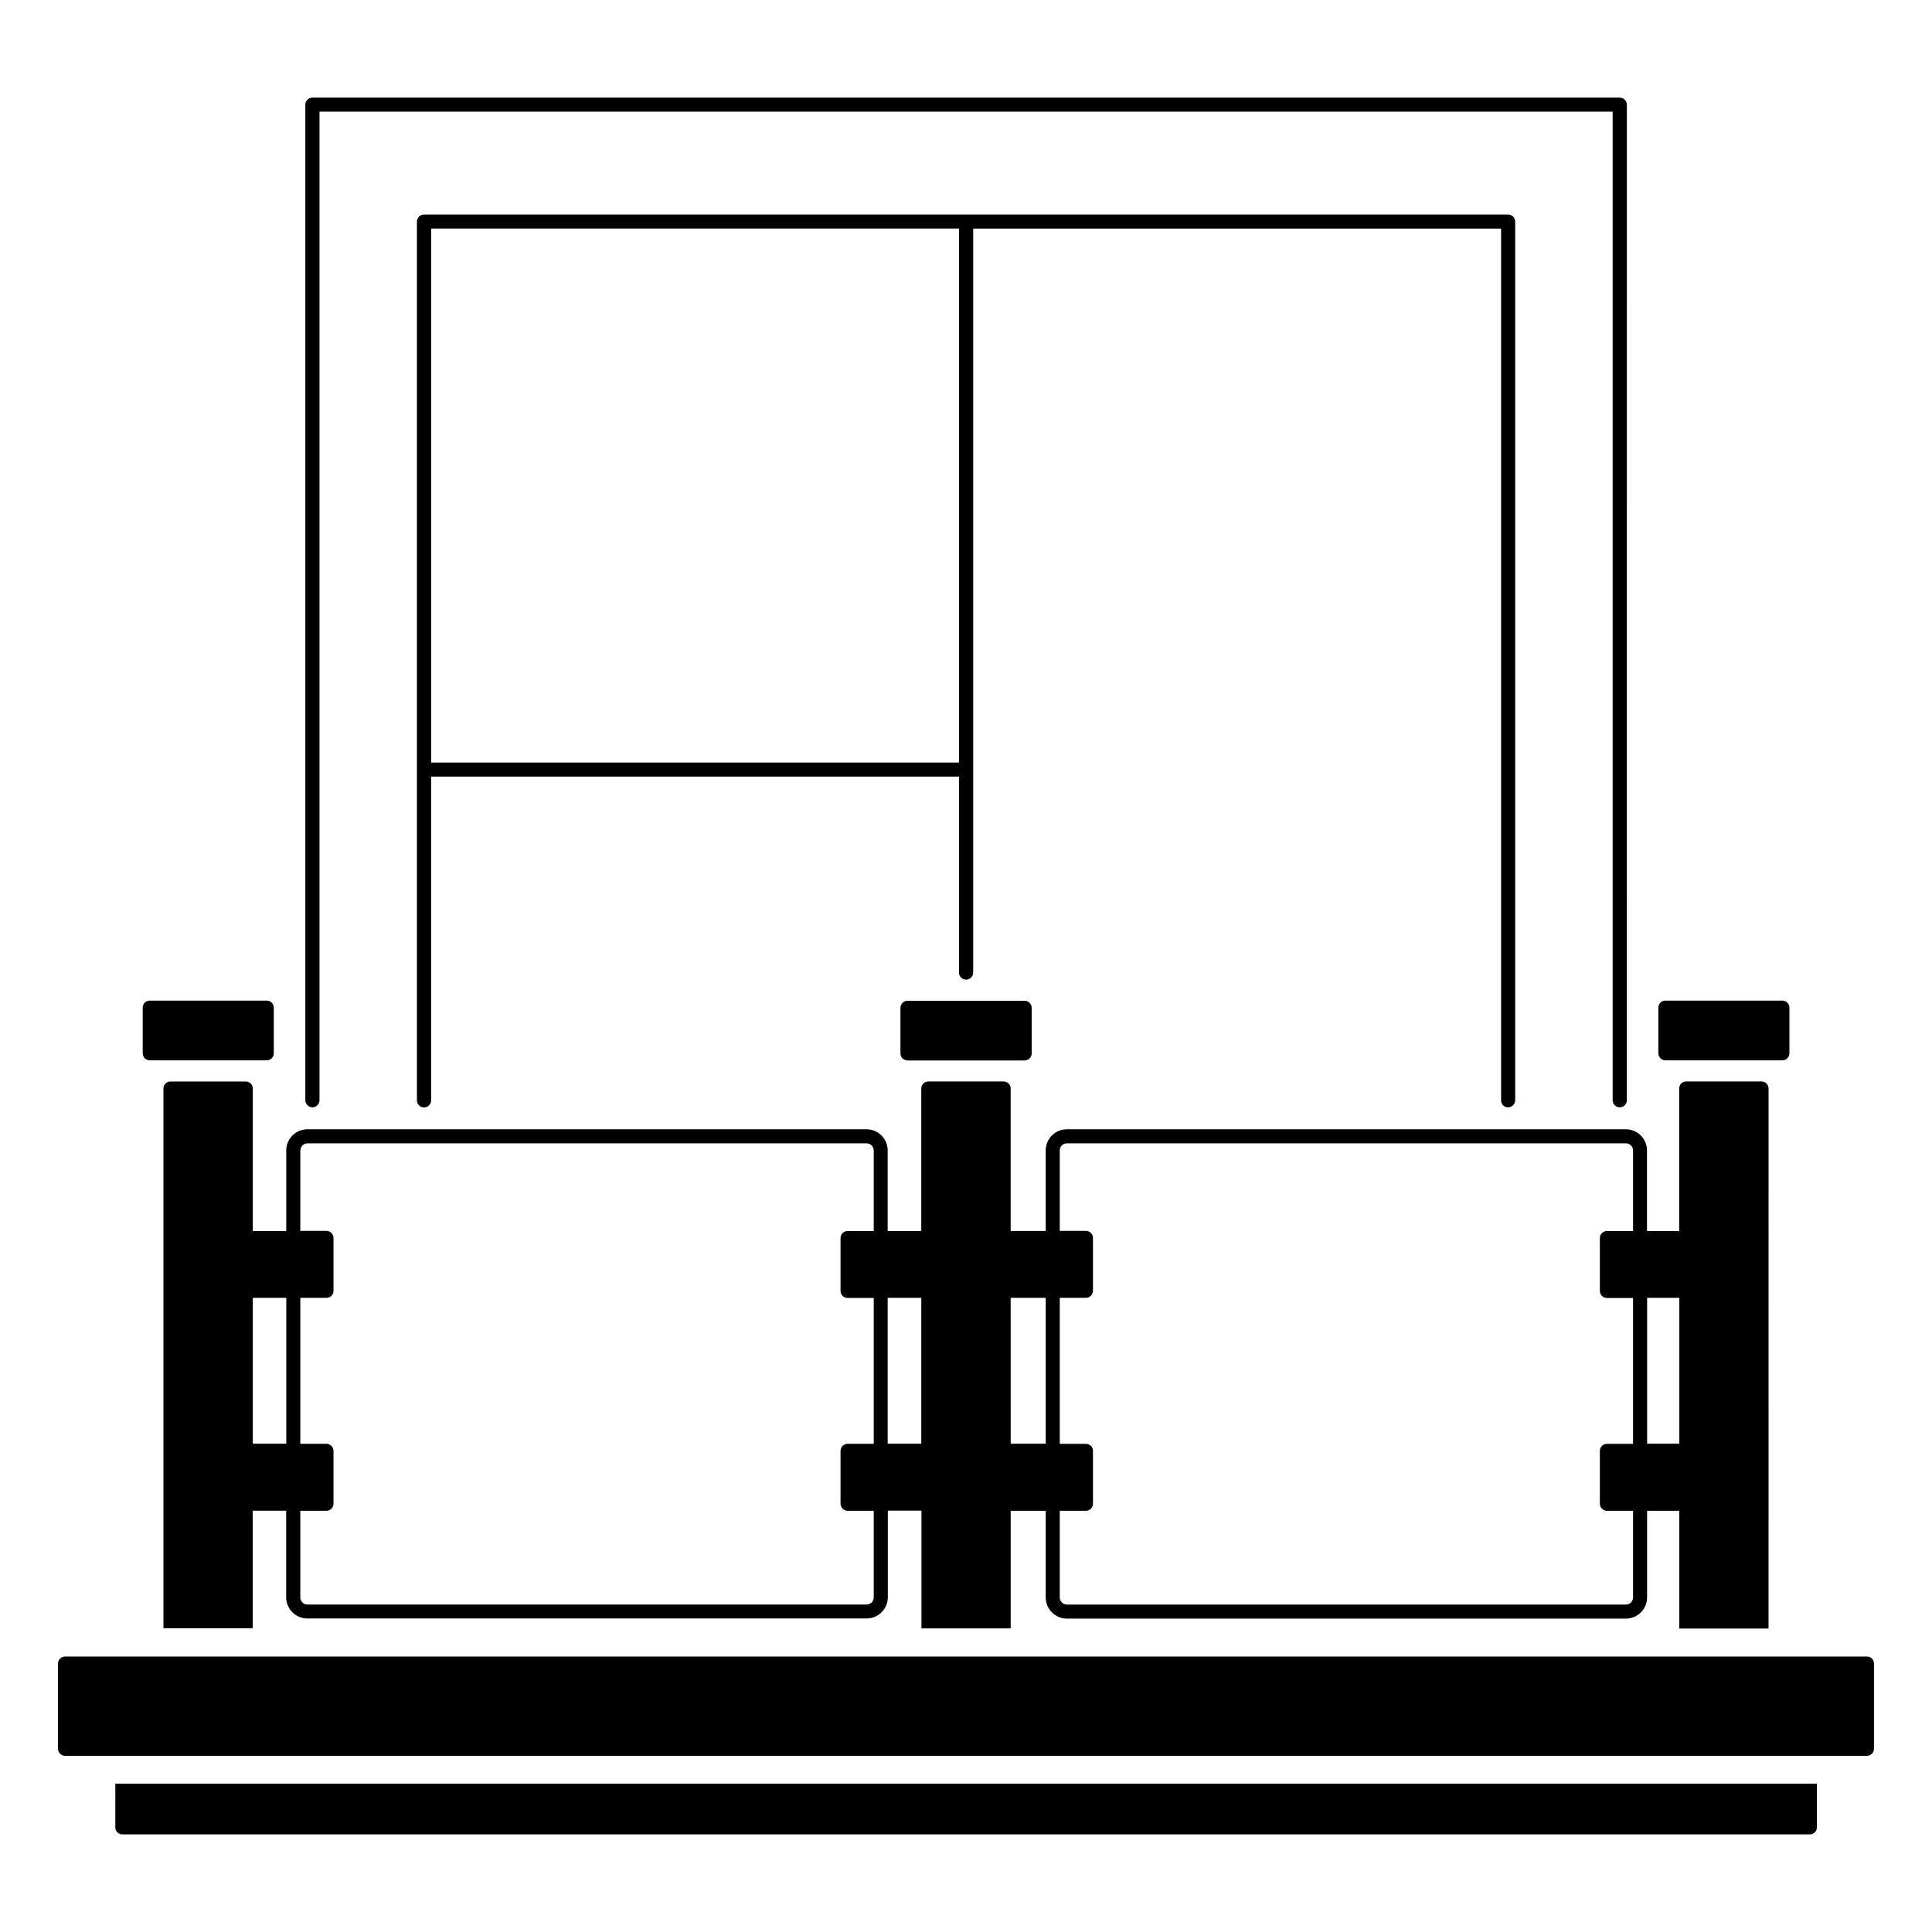
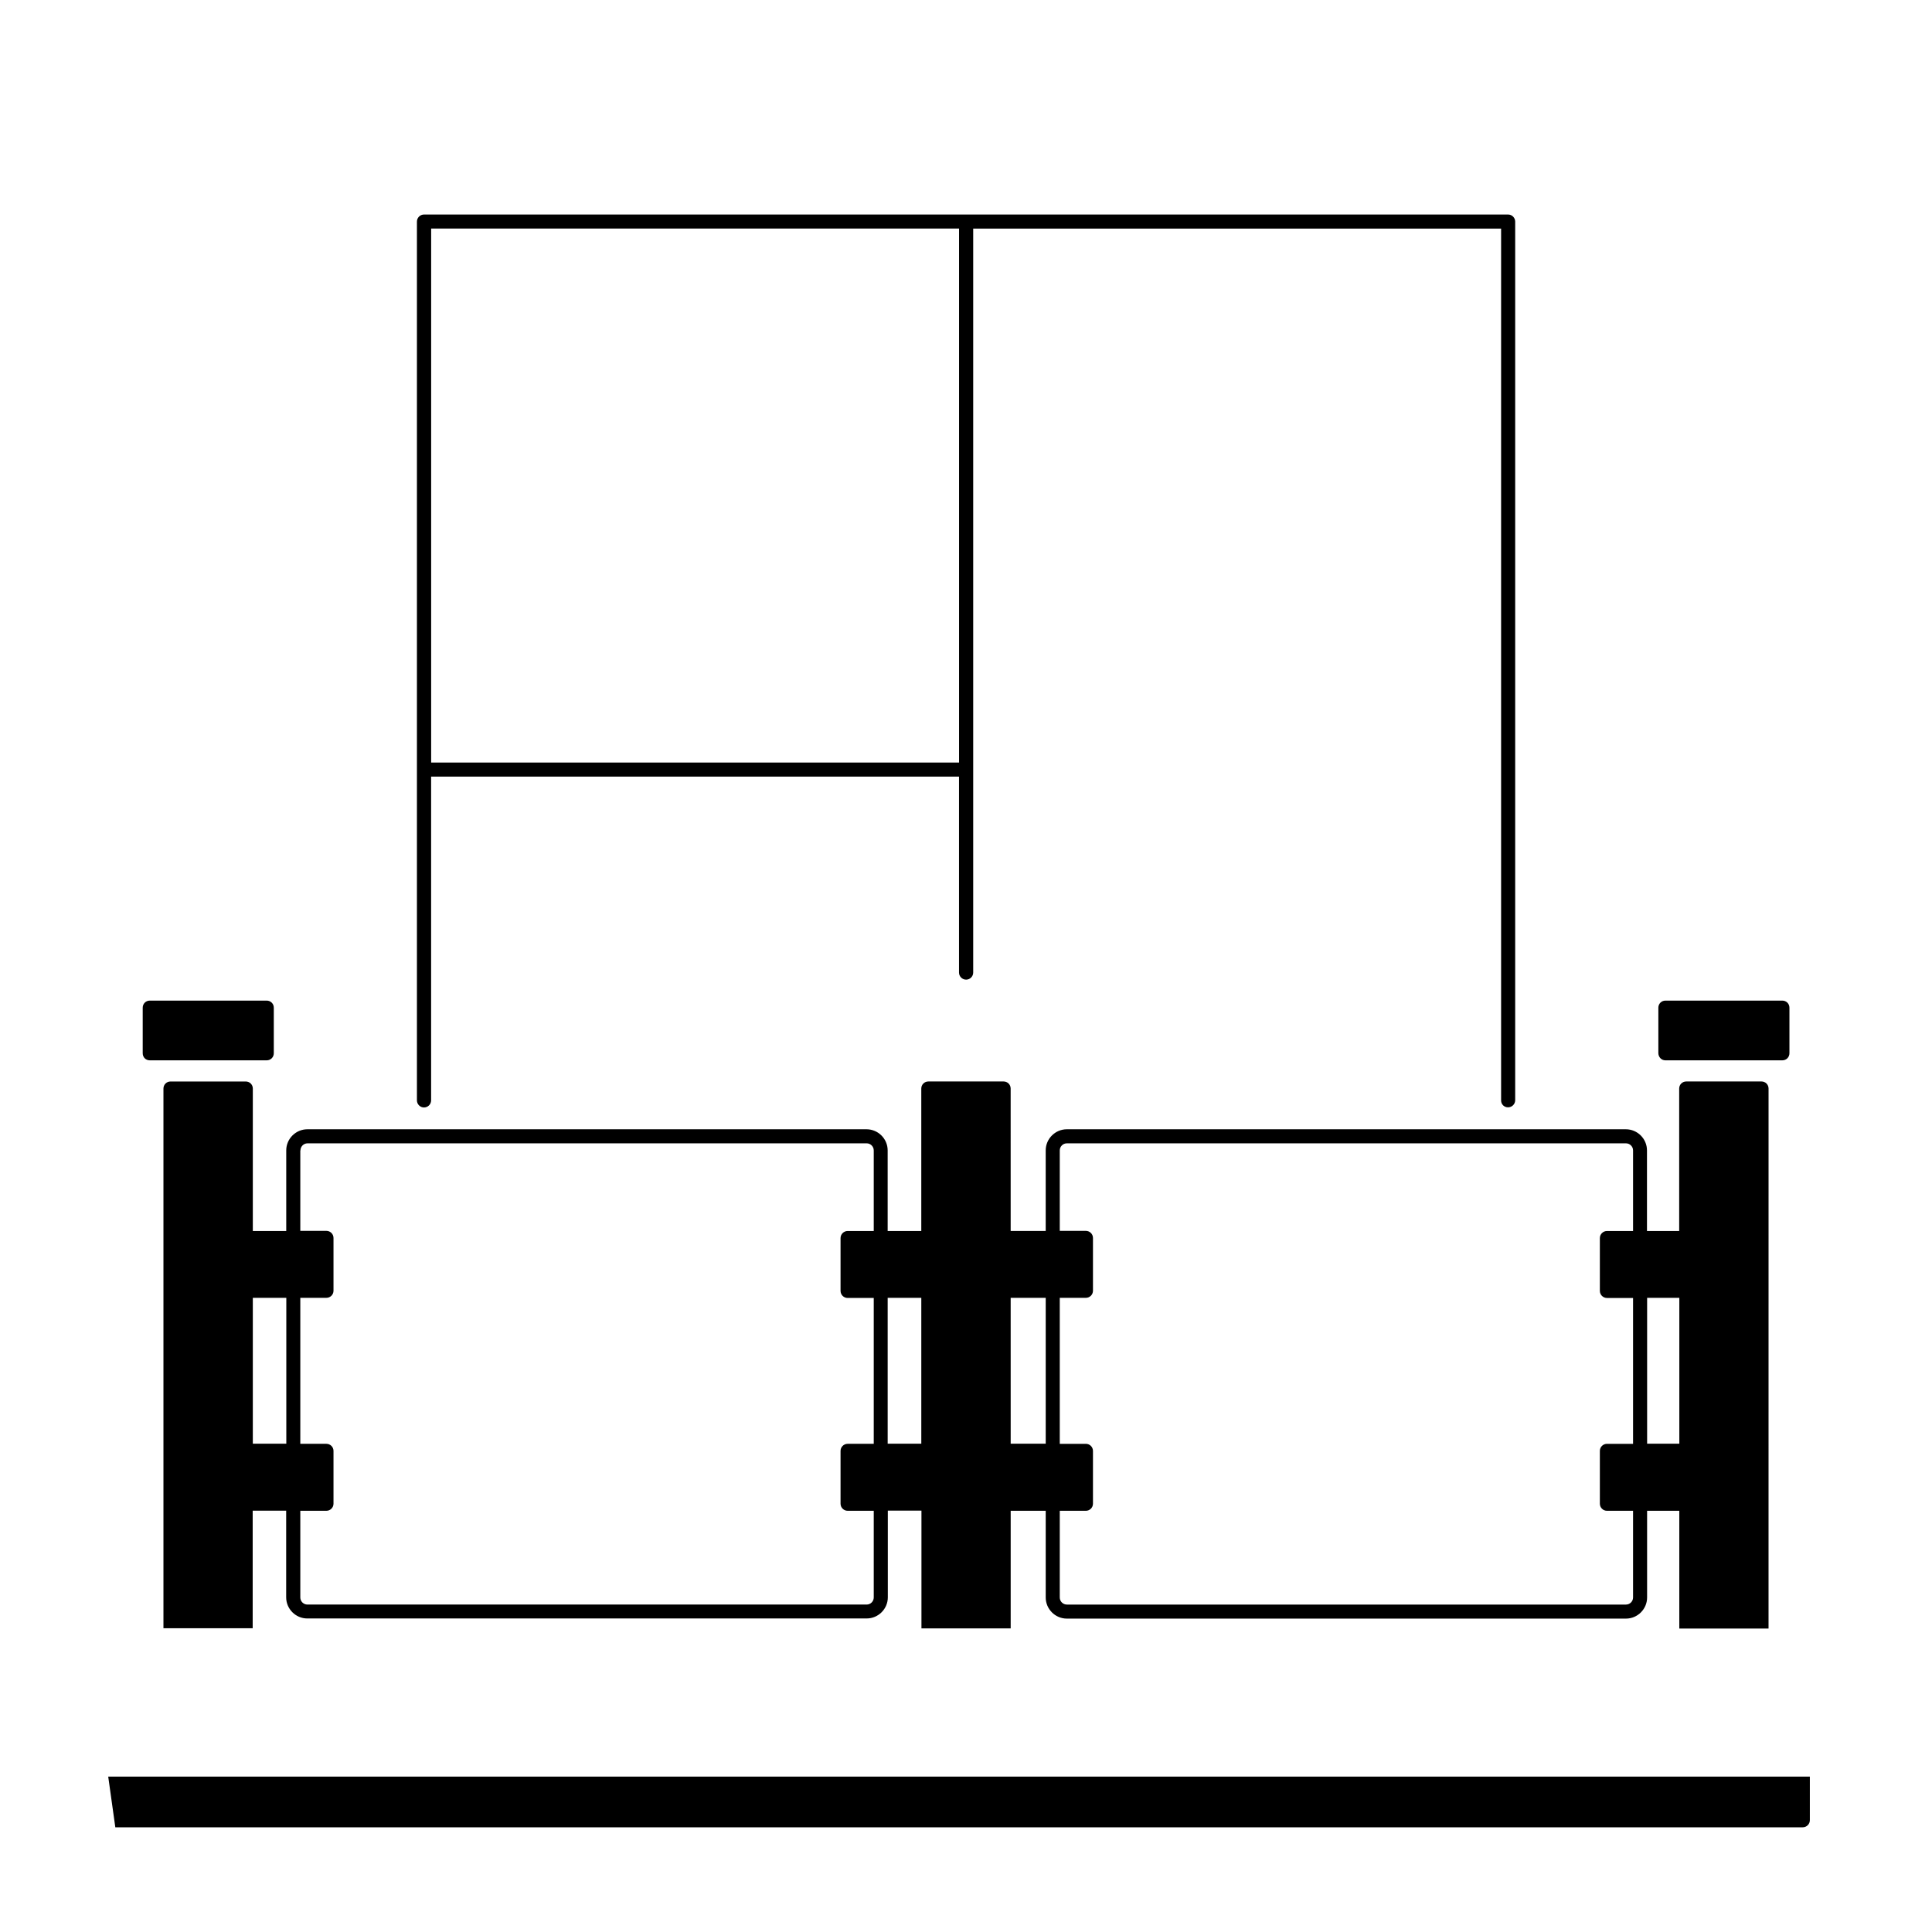
<svg xmlns="http://www.w3.org/2000/svg" fill="#000000" width="800px" height="800px" version="1.1" viewBox="144 144 512 512">
  <g>
-     <path d="m226.79 437.45c1.016 0 1.879-0.828 1.879-1.879v-261.98h342.7v261.98c0 1.016 0.828 1.879 1.879 1.879 1.055 0 1.879-0.828 1.879-1.879l0.004-263.82c0-1.016-0.828-1.879-1.879-1.879h-346.46c-1.016 0-1.879 0.828-1.879 1.879v263.86c0.039 1.016 0.863 1.844 1.879 1.844z" />
    <path d="m543.66 437.45c1.016 0 1.879-0.828 1.879-1.879v-232.84c0-1.016-0.828-1.879-1.879-1.879h-287.29c-1.016 0-1.879 0.828-1.879 1.879v232.88c0 1.016 0.828 1.879 1.879 1.879 1.016 0 1.879-0.828 1.879-1.879v-85.797h139.9v51.922c0 1.016 0.828 1.879 1.879 1.879 1.016 0 1.879-0.828 1.879-1.879v-197.16h139.9v231c-0.035 1.051 0.789 1.879 1.844 1.879zm-145.5-91.363h-139.9v-141.52h139.9z" />
-     <path d="m638.74 582.99h-477.49c-1.016 0-1.879 0.828-1.879 1.879v22.559c0 1.055 0.863 1.879 1.879 1.879h477.49c1.055 0 1.879-0.828 1.879-1.879v-22.559c0.004-1.09-0.824-1.879-1.879-1.879z" />
-     <path d="m174.56 628.25c0 1.055 0.828 1.879 1.879 1.879h447.19c1.016 0 1.879-0.828 1.879-1.879v-11.543h-450.95z" />
+     <path d="m174.56 628.25h447.19c1.016 0 1.879-0.828 1.879-1.879v-11.543h-450.95z" />
    <path d="m183.7 425h30.98c1.055 0 1.879-0.828 1.879-1.879v-12.07c0-1.055-0.828-1.879-1.879-1.879h-30.98c-1.055 0-1.879 0.828-1.879 1.879v12.07c0 1.09 0.824 1.879 1.879 1.879z" />
-     <path d="m384.51 409.21c-1.016 0-1.879 0.828-1.879 1.879v12.07c0 1.055 0.863 1.879 1.879 1.879h31.02c1.016 0 1.879-0.828 1.879-1.879v-12.07c0-1.055-0.863-1.879-1.879-1.879z" />
    <path d="m585.36 425h30.98c1.055 0 1.879-0.828 1.879-1.879v-12.07c0-1.055-0.828-1.879-1.879-1.879h-30.98c-1.055 0-1.879 0.828-1.879 1.879v12.07c0.035 1.09 0.863 1.879 1.879 1.879z" />
    <path d="m211 470.23v-37.746c0-1.055-0.828-1.879-1.879-1.879h-19.926c-1.055 0-1.879 0.828-1.879 1.879v143.02h23.648v-31.168h8.875v22.973c0 3.082 2.519 5.602 5.602 5.602l148.24-0.004c3.082 0 5.602-2.519 5.602-5.602v-22.973h8.91v31.207h23.648v-31.168h9.285v22.973c0 3.082 2.519 5.602 5.602 5.602h148.17c3.082 0 5.602-2.519 5.602-5.602v-22.973h8.535v31.207h23.648l0.004-143.1c0-1.055-0.828-1.879-1.879-1.879h-19.926c-1.055 0-1.879 0.828-1.879 1.879v37.75h-8.535v-21.359c0-3.082-2.519-5.602-5.602-5.602h-148.14c-3.082 0-5.602 2.519-5.602 5.602v21.355h-9.285l-0.004-37.746c0-1.055-0.828-1.879-1.879-1.879h-19.926c-1.055 0-1.879 0.828-1.879 1.879v37.75h-8.91v-21.359c0-3.082-2.519-5.602-5.602-5.602h-148.18c-3.082 0-5.602 2.519-5.602 5.602v21.355zm0 17.711h8.875v38.652h-8.875zm378.04 38.648h-8.535v-38.648h8.535zm-164.19-77.715c0-1.016 0.828-1.879 1.879-1.879h148.17c1.016 0 1.879 0.828 1.879 1.879v21.355h-6.918c-1.016 0-1.879 0.828-1.879 1.879v13.988c0 1.055 0.863 1.879 1.879 1.879h6.918v38.652h-6.918c-1.016 0-1.879 0.828-1.879 1.879v13.988c0 1.055 0.863 1.879 1.879 1.879h6.918v22.973c0 1.016-0.828 1.879-1.879 1.879h-148.17c-1.016 0-1.879-0.828-1.879-1.879v-22.973h6.918c1.016 0 1.879-0.828 1.879-1.879v-13.988c0-1.055-0.863-1.879-1.879-1.879h-6.918v-38.688h6.918c1.016 0 1.879-0.828 1.879-1.879v-13.988c0-1.055-0.863-1.879-1.879-1.879h-6.918zm-3.723 39.066v38.652h-9.285l-0.004-38.652zm-32.973 38.648h-8.91v-38.648h8.91zm-164.53-77.715c0-1.016 0.828-1.879 1.879-1.879h148.17c1.016 0 1.879 0.828 1.879 1.879v21.355h-6.918c-1.016 0-1.879 0.828-1.879 1.879v13.988c0 1.055 0.863 1.879 1.879 1.879h6.918v38.652h-6.918c-1.016 0-1.879 0.828-1.879 1.879v13.988c0 1.055 0.863 1.879 1.879 1.879h6.918v22.973c0 1.016-0.828 1.879-1.879 1.879h-148.21c-1.016 0-1.879-0.828-1.879-1.879v-22.973h6.918c1.016 0 1.879-0.828 1.879-1.879v-13.988c0-1.055-0.863-1.879-1.879-1.879h-6.918v-38.688h6.918c1.016 0 1.879-0.828 1.879-1.879v-13.988c0-1.055-0.863-1.879-1.879-1.879h-6.918v-21.32z" />
  </g>
</svg>